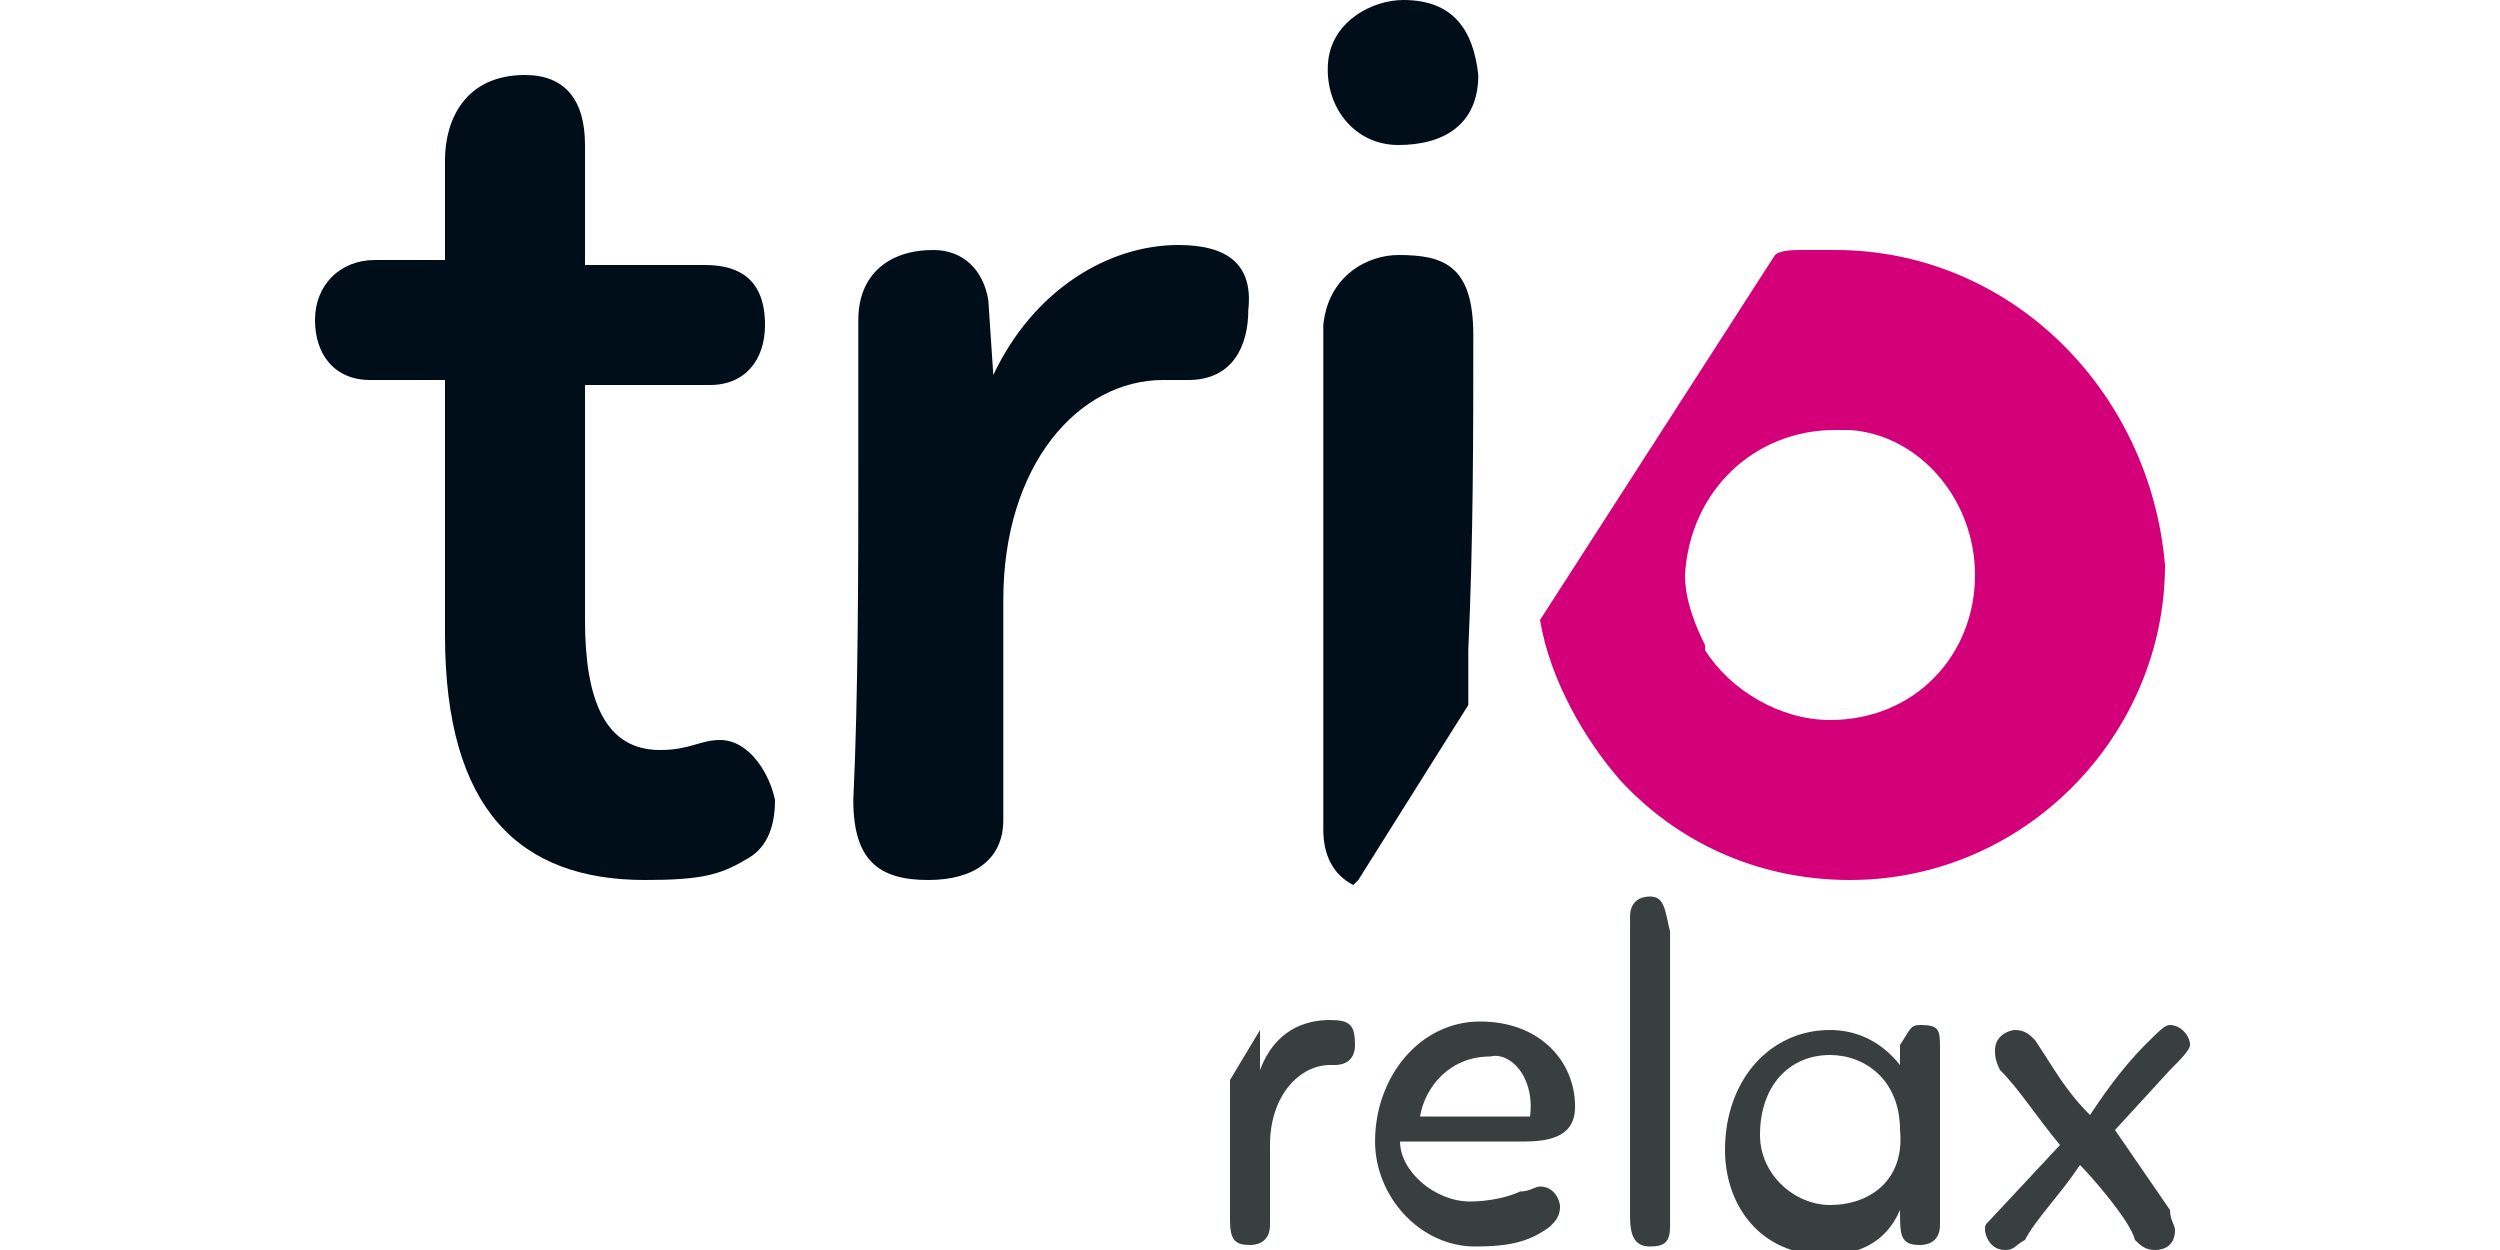
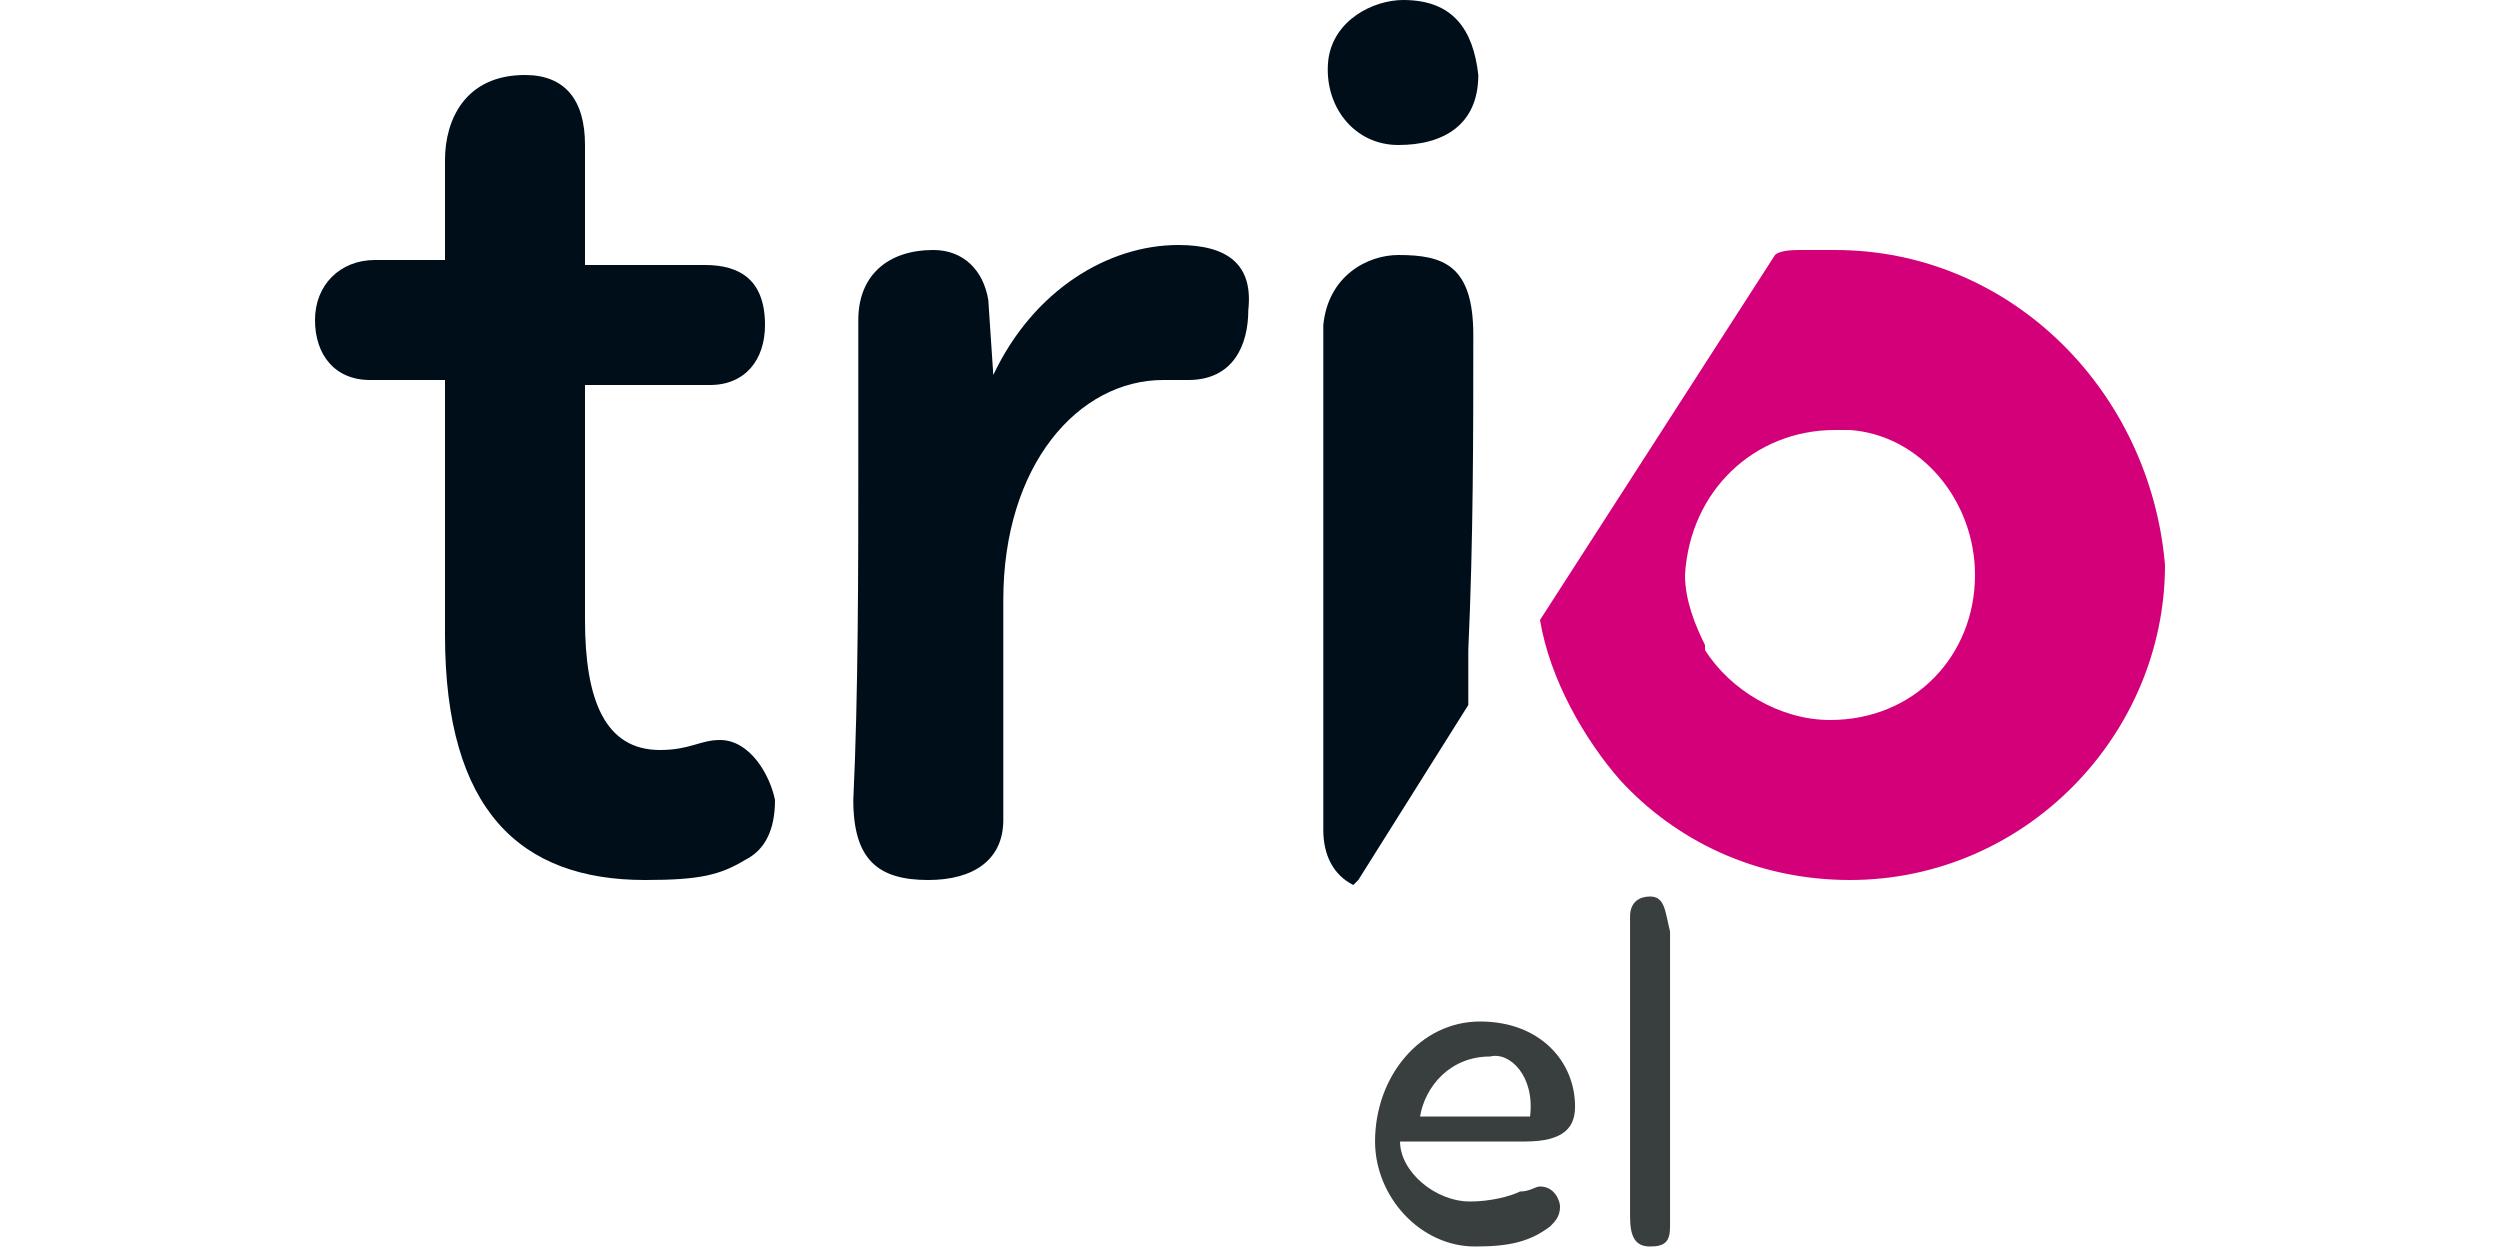
<svg xmlns="http://www.w3.org/2000/svg" version="1.1" id="Calque_1" x="0px" y="0px" viewBox="0 0 50 25" style="enable-background:new 0 0 50 25;" xml:space="preserve">
  <style type="text/css">
	.st0{fill-rule:evenodd;clip-rule:evenodd;fill:#D4007A;}
	.st1{fill-rule:evenodd;clip-rule:evenodd;fill:#000E1A;}
	.st2{fill-rule:evenodd;clip-rule:evenodd;fill:#393F3E;}
</style>
  <g>
    <path class="st0" d="M36.7,8.6c0.1,0,0.1,0,0.2,0h0.1c1.4,0.1,2.5,1.4,2.5,2.9c0,1.6-1.2,2.9-2.9,2.9c-1,0-2-0.6-2.5-1.4v-0.1   c-0.2-0.4-0.4-0.9-0.4-1.4C33.8,9.8,35.1,8.6,36.7,8.6z M36.7,5h-0.1h-0.1h-0.1h-0.1c-0.1,0-0.1,0-0.2,0h-0.1c-0.1,0-0.4,0-0.5,0.1   l0,0l-4.7,7.3c0.2,1.2,0.9,2.4,1.6,3.2l0,0c1.1,1.2,2.7,2,4.6,2c3.5,0,6.3-2.9,6.3-6.3C43,7.8,40.2,5,36.7,5z" />
    <path class="st1" d="M14.4,14.8c-0.4,0-0.6,0.2-1.2,0.2c-1.1,0-1.5-1-1.5-2.6V7.7h2.5c0.7,0,1.1-0.5,1.1-1.2c0-0.9-0.5-1.2-1.2-1.2   h-2.4c0-0.9,0-1.7,0-2.4c0-0.9-0.4-1.4-1.2-1.4c-1.2,0-1.6,0.9-1.6,1.7v2H7.5c-0.7,0-1.2,0.5-1.2,1.2c0,0.7,0.4,1.2,1.1,1.2h1.5   c0,1.6,0,3.5,0,5.1c0,3.5,1.5,4.9,4,4.9c1.1,0,1.5-0.1,2-0.4c0.4-0.2,0.6-0.6,0.6-1.2C15.4,15.5,15,14.8,14.4,14.8" />
    <g transform="translate(34.466)">
      <path class="st1" d="M-10.9,4.9c-1.4,0-2.9,0.9-3.7,2.6L-14.7,6c-0.1-0.6-0.5-1-1.1-1c-0.9,0-1.5,0.5-1.5,1.4c0,1,0,2,0,2.9    c0,2,0,4.6-0.1,6.7c0,1.2,0.5,1.6,1.5,1.6c0.9,0,1.5-0.4,1.5-1.2c0-1.5,0-3,0-4.4c0-2.7,1.5-4.4,3.2-4.4h0.5    c0.9,0,1.2-0.7,1.2-1.4C-9.4,5.3-9.9,4.9-10.9,4.9" />
      <path class="st1" d="M-6.4,0C-7,0-7.8,0.4-7.9,1.2C-8,2.1-7.4,2.9-6.5,2.9s1.6-0.4,1.6-1.4C-5,0.6-5.4,0-6.4,0z M-5,6.7    c0-1.4-0.6-1.6-1.5-1.6c-0.6,0-1.4,0.4-1.5,1.4v10.1c0,0.5,0.2,0.9,0.6,1.1l0.1-0.1l2.2-3.5v-1.1C-5,10.8-5,8.7-5,6.7z" />
    </g>
    <g>
-       <path class="st2" d="M26.6,20.4c-0.5,0-1.1,0.2-1.4,1v-0.6c0-0.1,0-0.1,0-0.2l-0.6,1c0,0.1,0,0.2,0,0.4c0,0.7,0,1.6,0,2.4    c0,0.4,0.1,0.5,0.4,0.5c0.2,0,0.4-0.1,0.4-0.4c0-0.6,0-1.1,0-1.6c0-1,0.6-1.6,1.2-1.6h0.1c0.2,0,0.4-0.1,0.4-0.4    C27.1,20.5,27,20.4,26.6,20.4" />
      <g transform="translate(67.301 57.03)">
        <path class="st2" d="M-36.7-34.7c-0.4,0-1.7,0-2.2,0c0.1-0.6,0.6-1.2,1.4-1.2C-37.1-36-36.6-35.5-36.7-34.7     C-36.6-34.9-36.7-34.7-36.7-34.7z M-35.8-34.9c0-0.9-0.7-1.7-1.9-1.7c-1.2,0-2.1,1.1-2.1,2.4c0,1.1,0.9,2.1,2,2.1     c0.7,0,1.1-0.1,1.5-0.4c0.1-0.1,0.2-0.2,0.2-0.4c0-0.1-0.1-0.4-0.4-0.4c-0.1,0-0.2,0.1-0.4,0.1c-0.2,0.1-0.6,0.2-1,0.2     c-0.7,0-1.4-0.6-1.4-1.2c1.1,0,1.7,0,2.5,0C-36-34.2-35.8-34.5-35.8-34.9z" />
        <path class="st2" d="M-34.3-39.1c-0.2,0-0.4,0.1-0.4,0.4c0,1.6,0,4.9,0,6c0,0.4,0.1,0.6,0.4,0.6s0.4-0.1,0.4-0.4     c0-0.4,0-0.9,0-1.2c0-1.4,0-3.2,0-4.7C-34-38.8-34-39.1-34.3-39.1" />
      </g>
-       <path class="st2" d="M36.6,24.1c-0.7,0-1.4-0.6-1.4-1.4c0-1,0.6-1.6,1.4-1.6c0.7,0,1.4,0.5,1.4,1.5C38.1,23.6,37.4,24.1,36.6,24.1    z M38.8,21c0-0.4,0-0.5-0.4-0.5c-0.2,0-0.2,0.1-0.4,0.4c0,0.1,0,0.2,0,0.4c-0.4-0.5-0.9-0.7-1.4-0.7c-1.2,0-2.1,1-2.1,2.4    c0,1.1,0.7,2.1,2,2.1c0.6,0,1.2-0.2,1.5-0.9c0,0.5,0,0.7,0.4,0.7c0.2,0,0.4-0.1,0.4-0.4c0-0.5,0-0.9,0-1.4V21z" />
-       <path class="st2" d="M42.3,22.6l1.1-1.2c0.2-0.2,0.4-0.4,0.4-0.5c0-0.2-0.2-0.4-0.4-0.4c-0.1,0-0.2,0.1-0.5,0.4    c-0.5,0.5-0.9,1.1-1.1,1.4c-0.5-0.5-0.7-0.9-1.1-1.5c-0.1-0.1-0.2-0.2-0.4-0.2c-0.1,0-0.4,0.1-0.4,0.4c0,0.1,0,0.2,0.1,0.4    c0.4,0.4,0.7,0.9,1.2,1.5l-1.4,1.5c-0.1,0.1-0.1,0.1-0.1,0.2c0,0.1,0.1,0.4,0.4,0.4c0.2,0,0.2-0.1,0.4-0.2    c0.2-0.4,0.7-0.9,1.1-1.5c0.2,0.2,1,1.1,1.1,1.5c0.1,0.1,0.2,0.2,0.4,0.2c0.2,0,0.4-0.1,0.4-0.4c0-0.1-0.1-0.2-0.1-0.4L42.3,22.6z    " />
    </g>
  </g>
</svg>